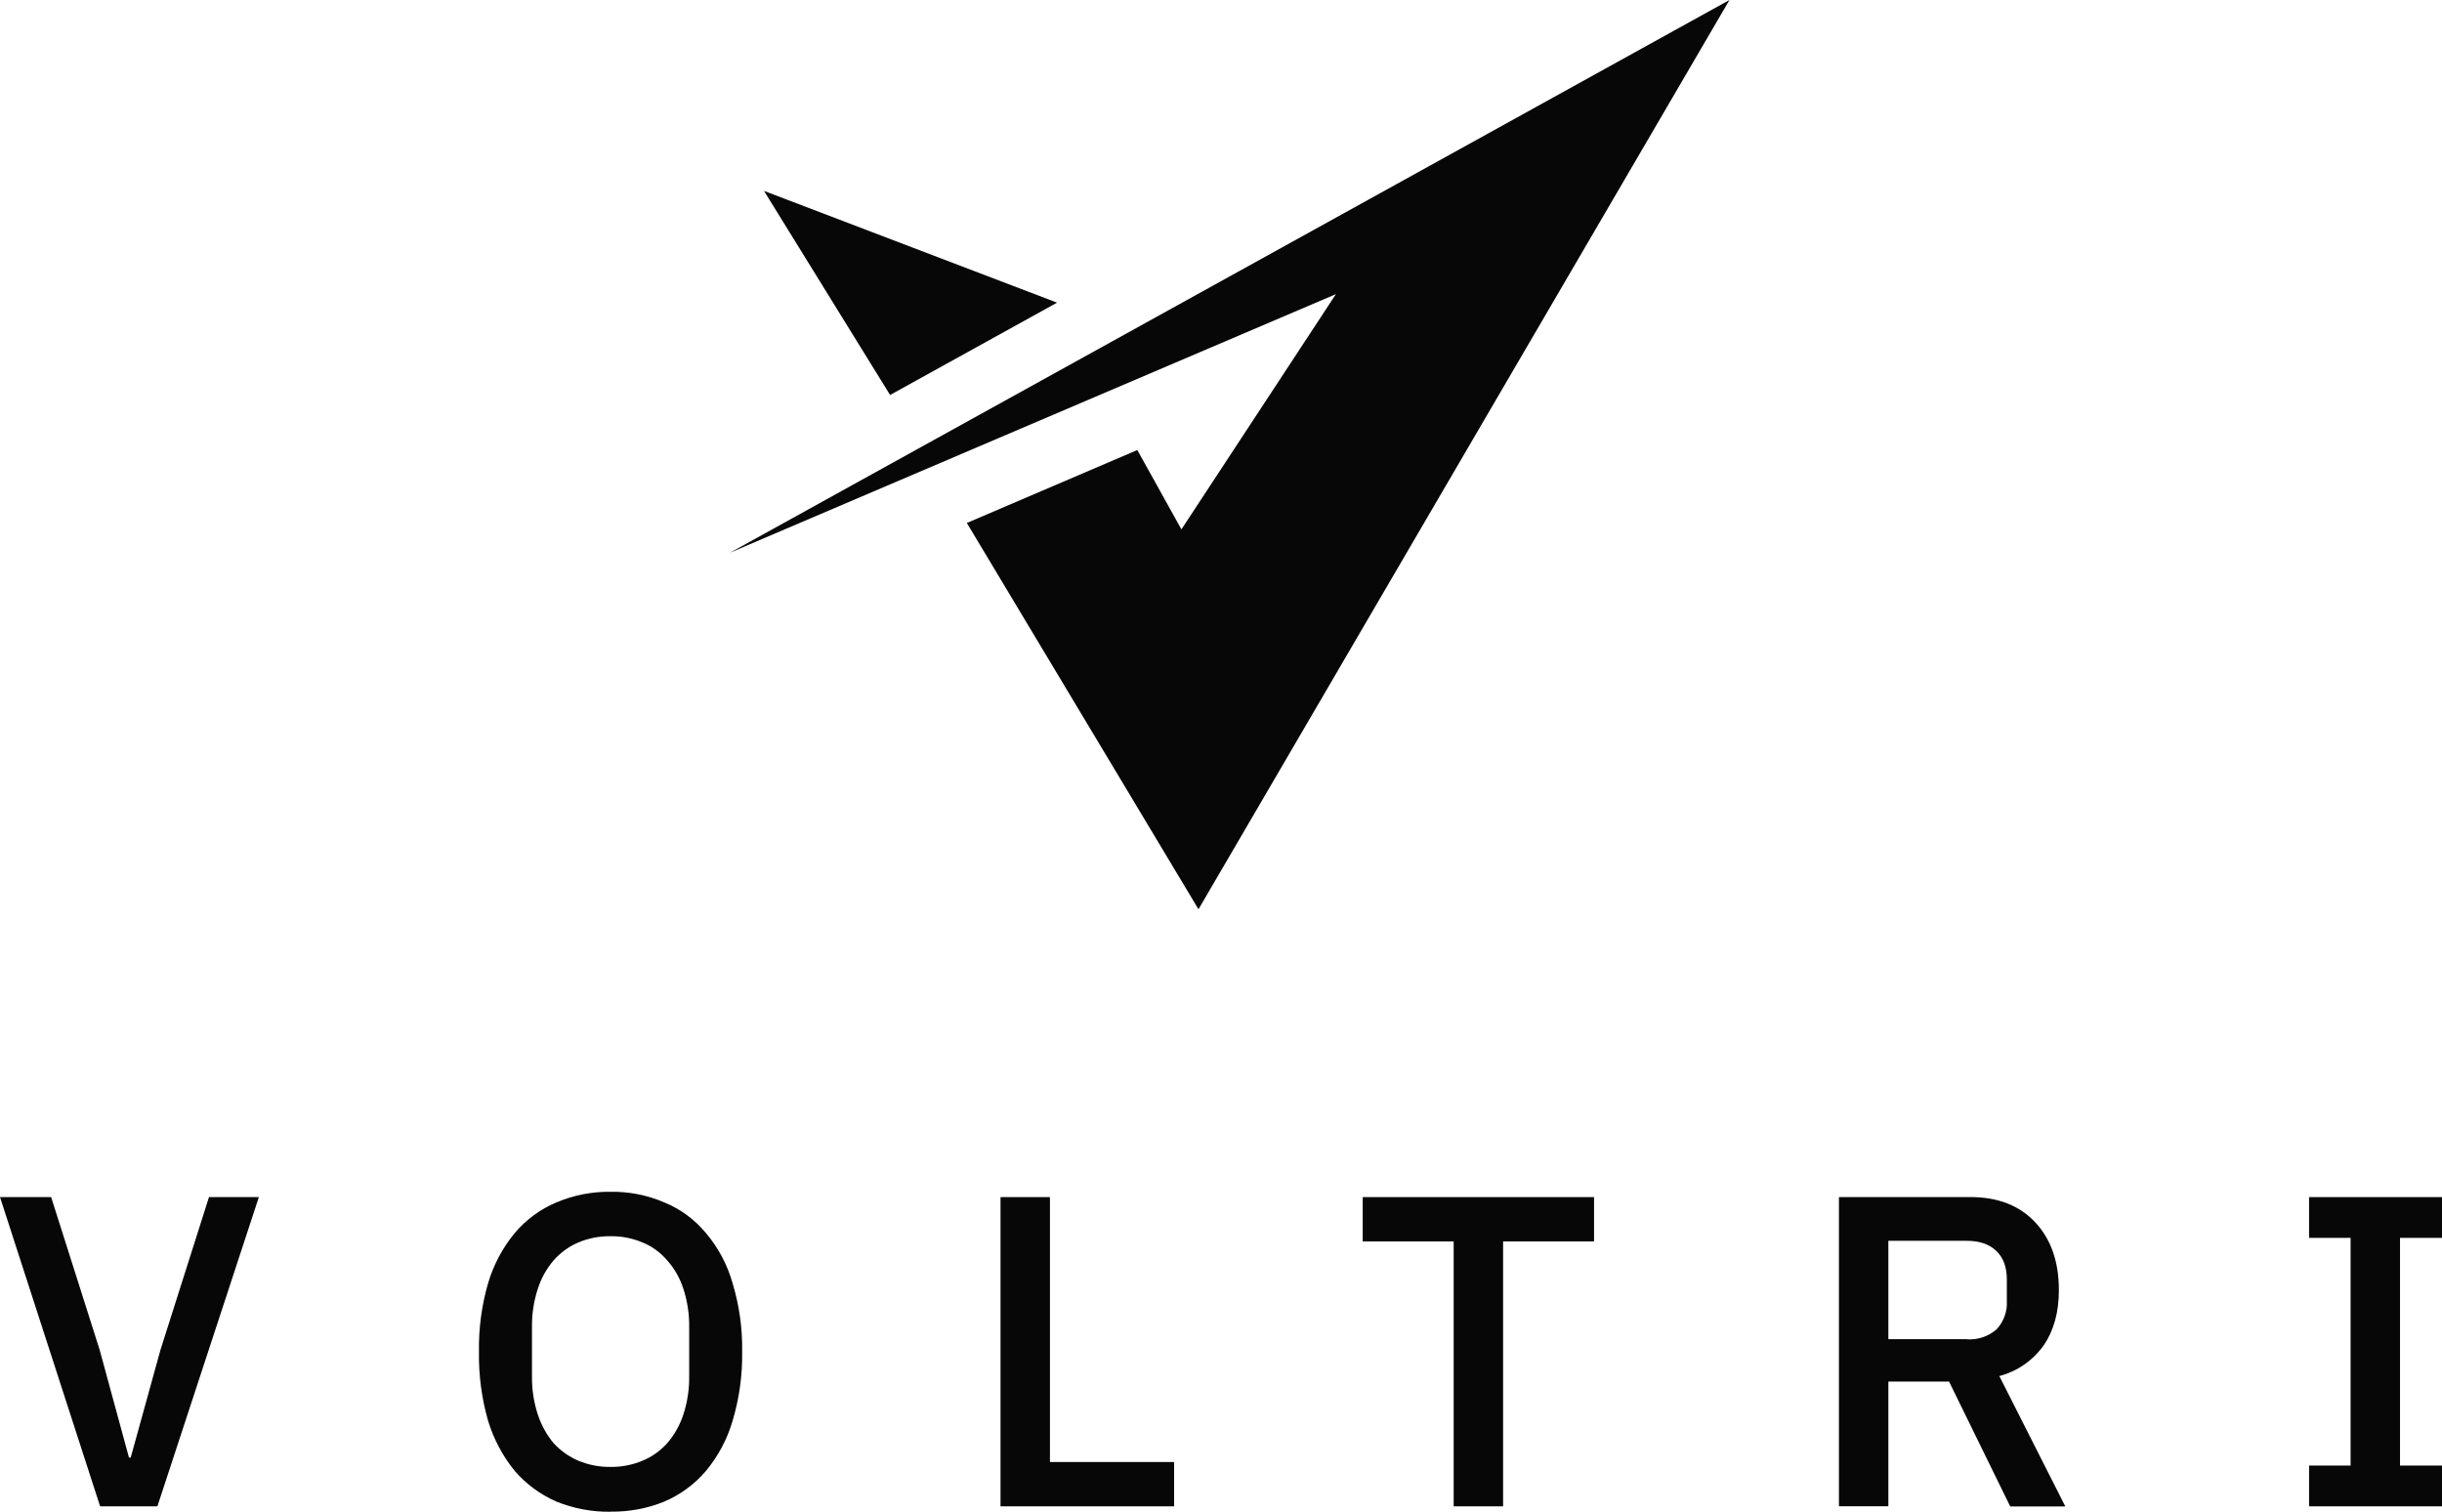
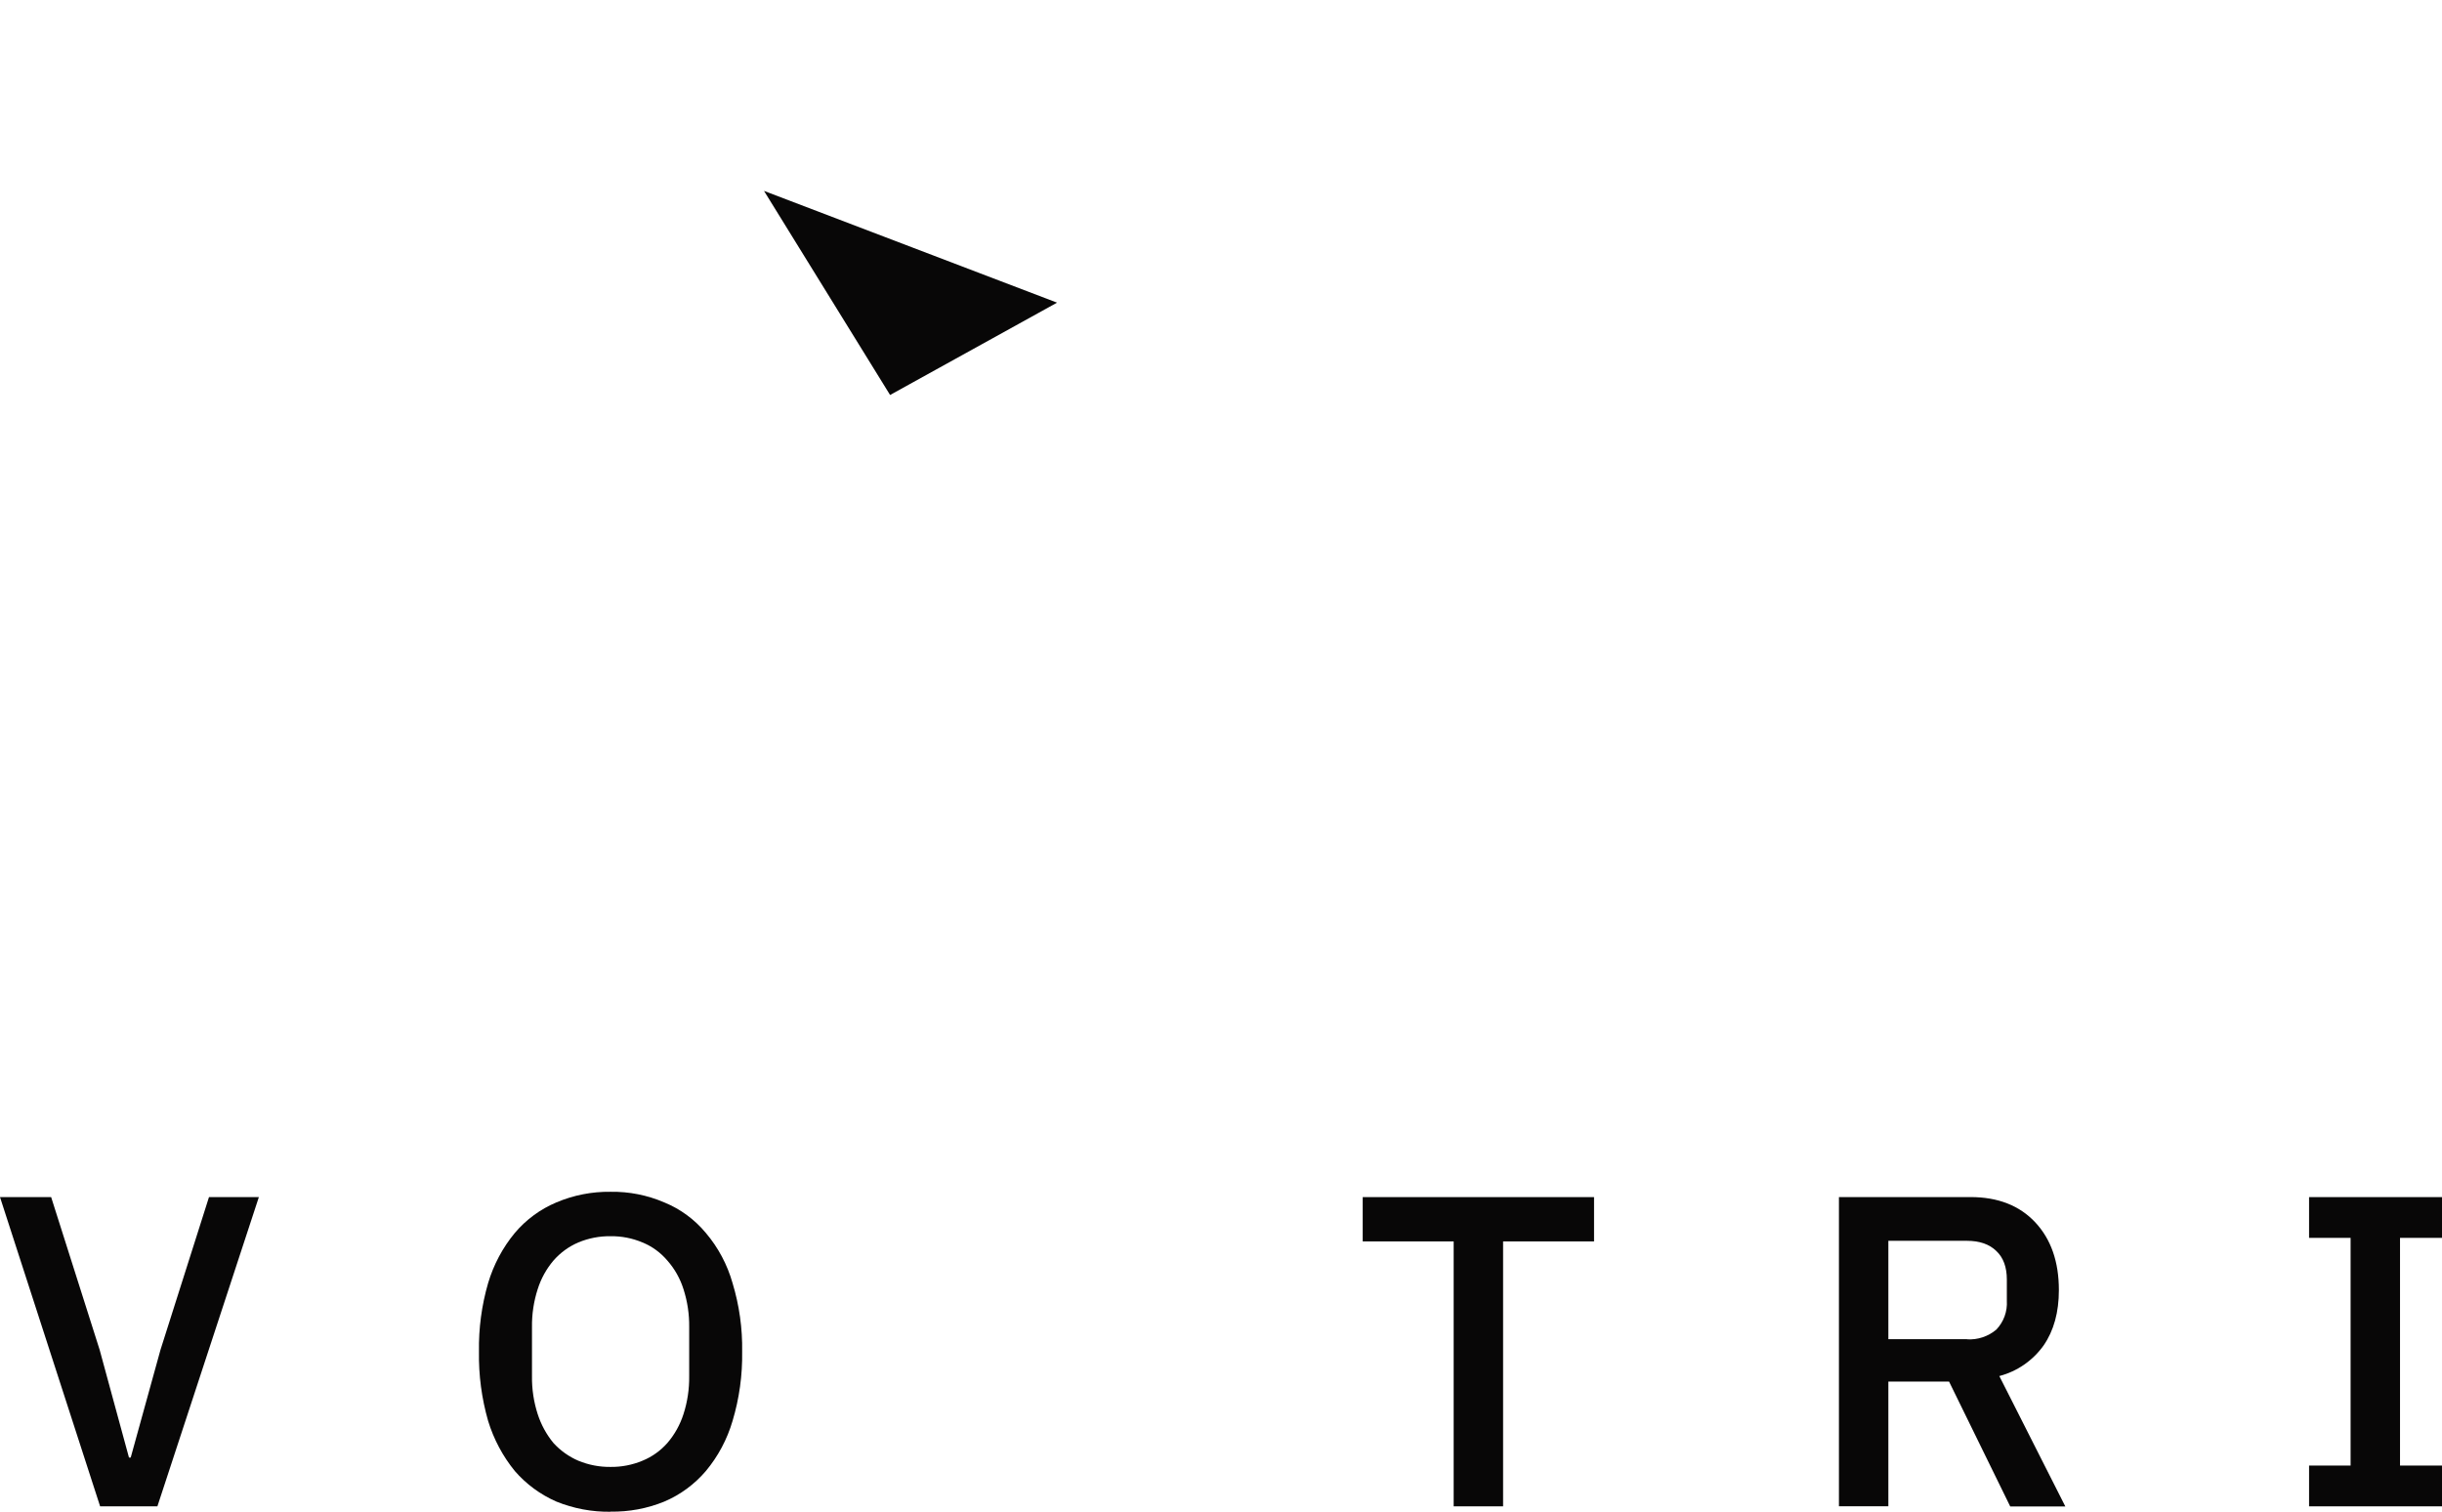
<svg xmlns="http://www.w3.org/2000/svg" width="126" height="78" viewBox="0 0 126 78" fill="none">
  <g clip-path="url(#clip0_88_154)">
    <path d="M5.166 77.727L0 61.771H2.639L5.143 69.656L6.655 75.211H6.744L8.279 69.656L10.783 61.771H13.356L8.121 77.727H5.166Z" fill="#080707" />
    <path d="M31.503 75.693C32.067 75.7 32.627 75.591 33.149 75.373C33.642 75.172 34.081 74.859 34.435 74.458C34.807 74.024 35.09 73.518 35.265 72.971C35.47 72.337 35.569 71.673 35.56 71.007V68.483C35.569 67.816 35.47 67.152 35.265 66.518C35.094 65.974 34.811 65.472 34.435 65.046C34.087 64.634 33.646 64.312 33.149 64.11C32.628 63.89 32.068 63.781 31.503 63.788C30.933 63.781 30.368 63.89 29.841 64.11C29.349 64.32 28.91 64.64 28.556 65.046C28.191 65.477 27.915 65.977 27.744 66.518C27.539 67.152 27.439 67.816 27.449 68.483V71.007C27.439 71.674 27.539 72.337 27.744 72.971C27.919 73.514 28.195 74.019 28.556 74.458C28.915 74.852 29.354 75.164 29.841 75.373C30.369 75.591 30.933 75.7 31.503 75.693ZM31.503 78.006C30.545 78.019 29.595 77.841 28.706 77.481C27.885 77.122 27.153 76.584 26.563 75.905C25.943 75.143 25.475 74.266 25.186 73.322C24.853 72.161 24.693 70.956 24.713 69.747C24.693 68.549 24.852 67.355 25.186 66.205C25.468 65.258 25.936 64.378 26.563 63.62C27.145 62.932 27.879 62.392 28.706 62.045C29.591 61.67 30.543 61.483 31.503 61.496C32.455 61.481 33.4 61.668 34.277 62.045C35.107 62.385 35.843 62.926 36.42 63.62C37.057 64.371 37.527 65.253 37.797 66.205C38.145 67.352 38.313 68.547 38.293 69.747C38.312 70.957 38.145 72.164 37.797 73.322C37.519 74.271 37.05 75.15 36.42 75.905C35.835 76.591 35.102 77.13 34.277 77.481C33.396 77.84 32.453 78.016 31.503 78V78.006Z" fill="#080707" />
-     <path d="M51.624 77.727V61.771H54.174V75.44H60.58V77.727H51.624Z" fill="#080707" />
    <path d="M77.555 64.057V77.727H75.005V64.057H70.312V61.771H82.248V64.057H77.555Z" fill="#080707" />
    <path d="M101.493 69.109C102.042 69.143 102.583 68.963 103.005 68.607C103.192 68.411 103.337 68.177 103.431 67.921C103.524 67.665 103.564 67.392 103.547 67.12V66.024C103.547 65.383 103.366 64.892 103.005 64.552C102.644 64.2 102.141 64.026 101.493 64.026H97.434V69.101H101.493M97.434 77.725H94.884V61.769H101.674C103.087 61.769 104.2 62.204 105.013 63.073C105.826 63.942 106.232 65.108 106.232 66.569C106.232 67.713 105.969 68.666 105.443 69.427C104.886 70.206 104.078 70.764 103.159 71.004L106.566 77.735H103.723L100.565 71.288H97.434V77.725Z" fill="#080707" />
    <path d="M119.141 77.727V75.623H121.284V63.874H119.141V61.771H126V63.874H123.834V75.623H126V77.727H119.141Z" fill="#080707" />
    <path d="M45.926 20.381L54.541 15.617L39.42 9.85L45.926 20.381Z" fill="#080707" />
-     <path d="M49.886 26.985L61.838 46.918L89.235 0L37.666 28.52L68.929 15.177L60.958 27.315L58.682 23.222L49.886 26.985Z" fill="#080707" />
  </g>
  <defs>
    <clipPath id="clip0_88_154">
      <rect width="126" height="78" fill="white" />
    </clipPath>
  </defs>
</svg>